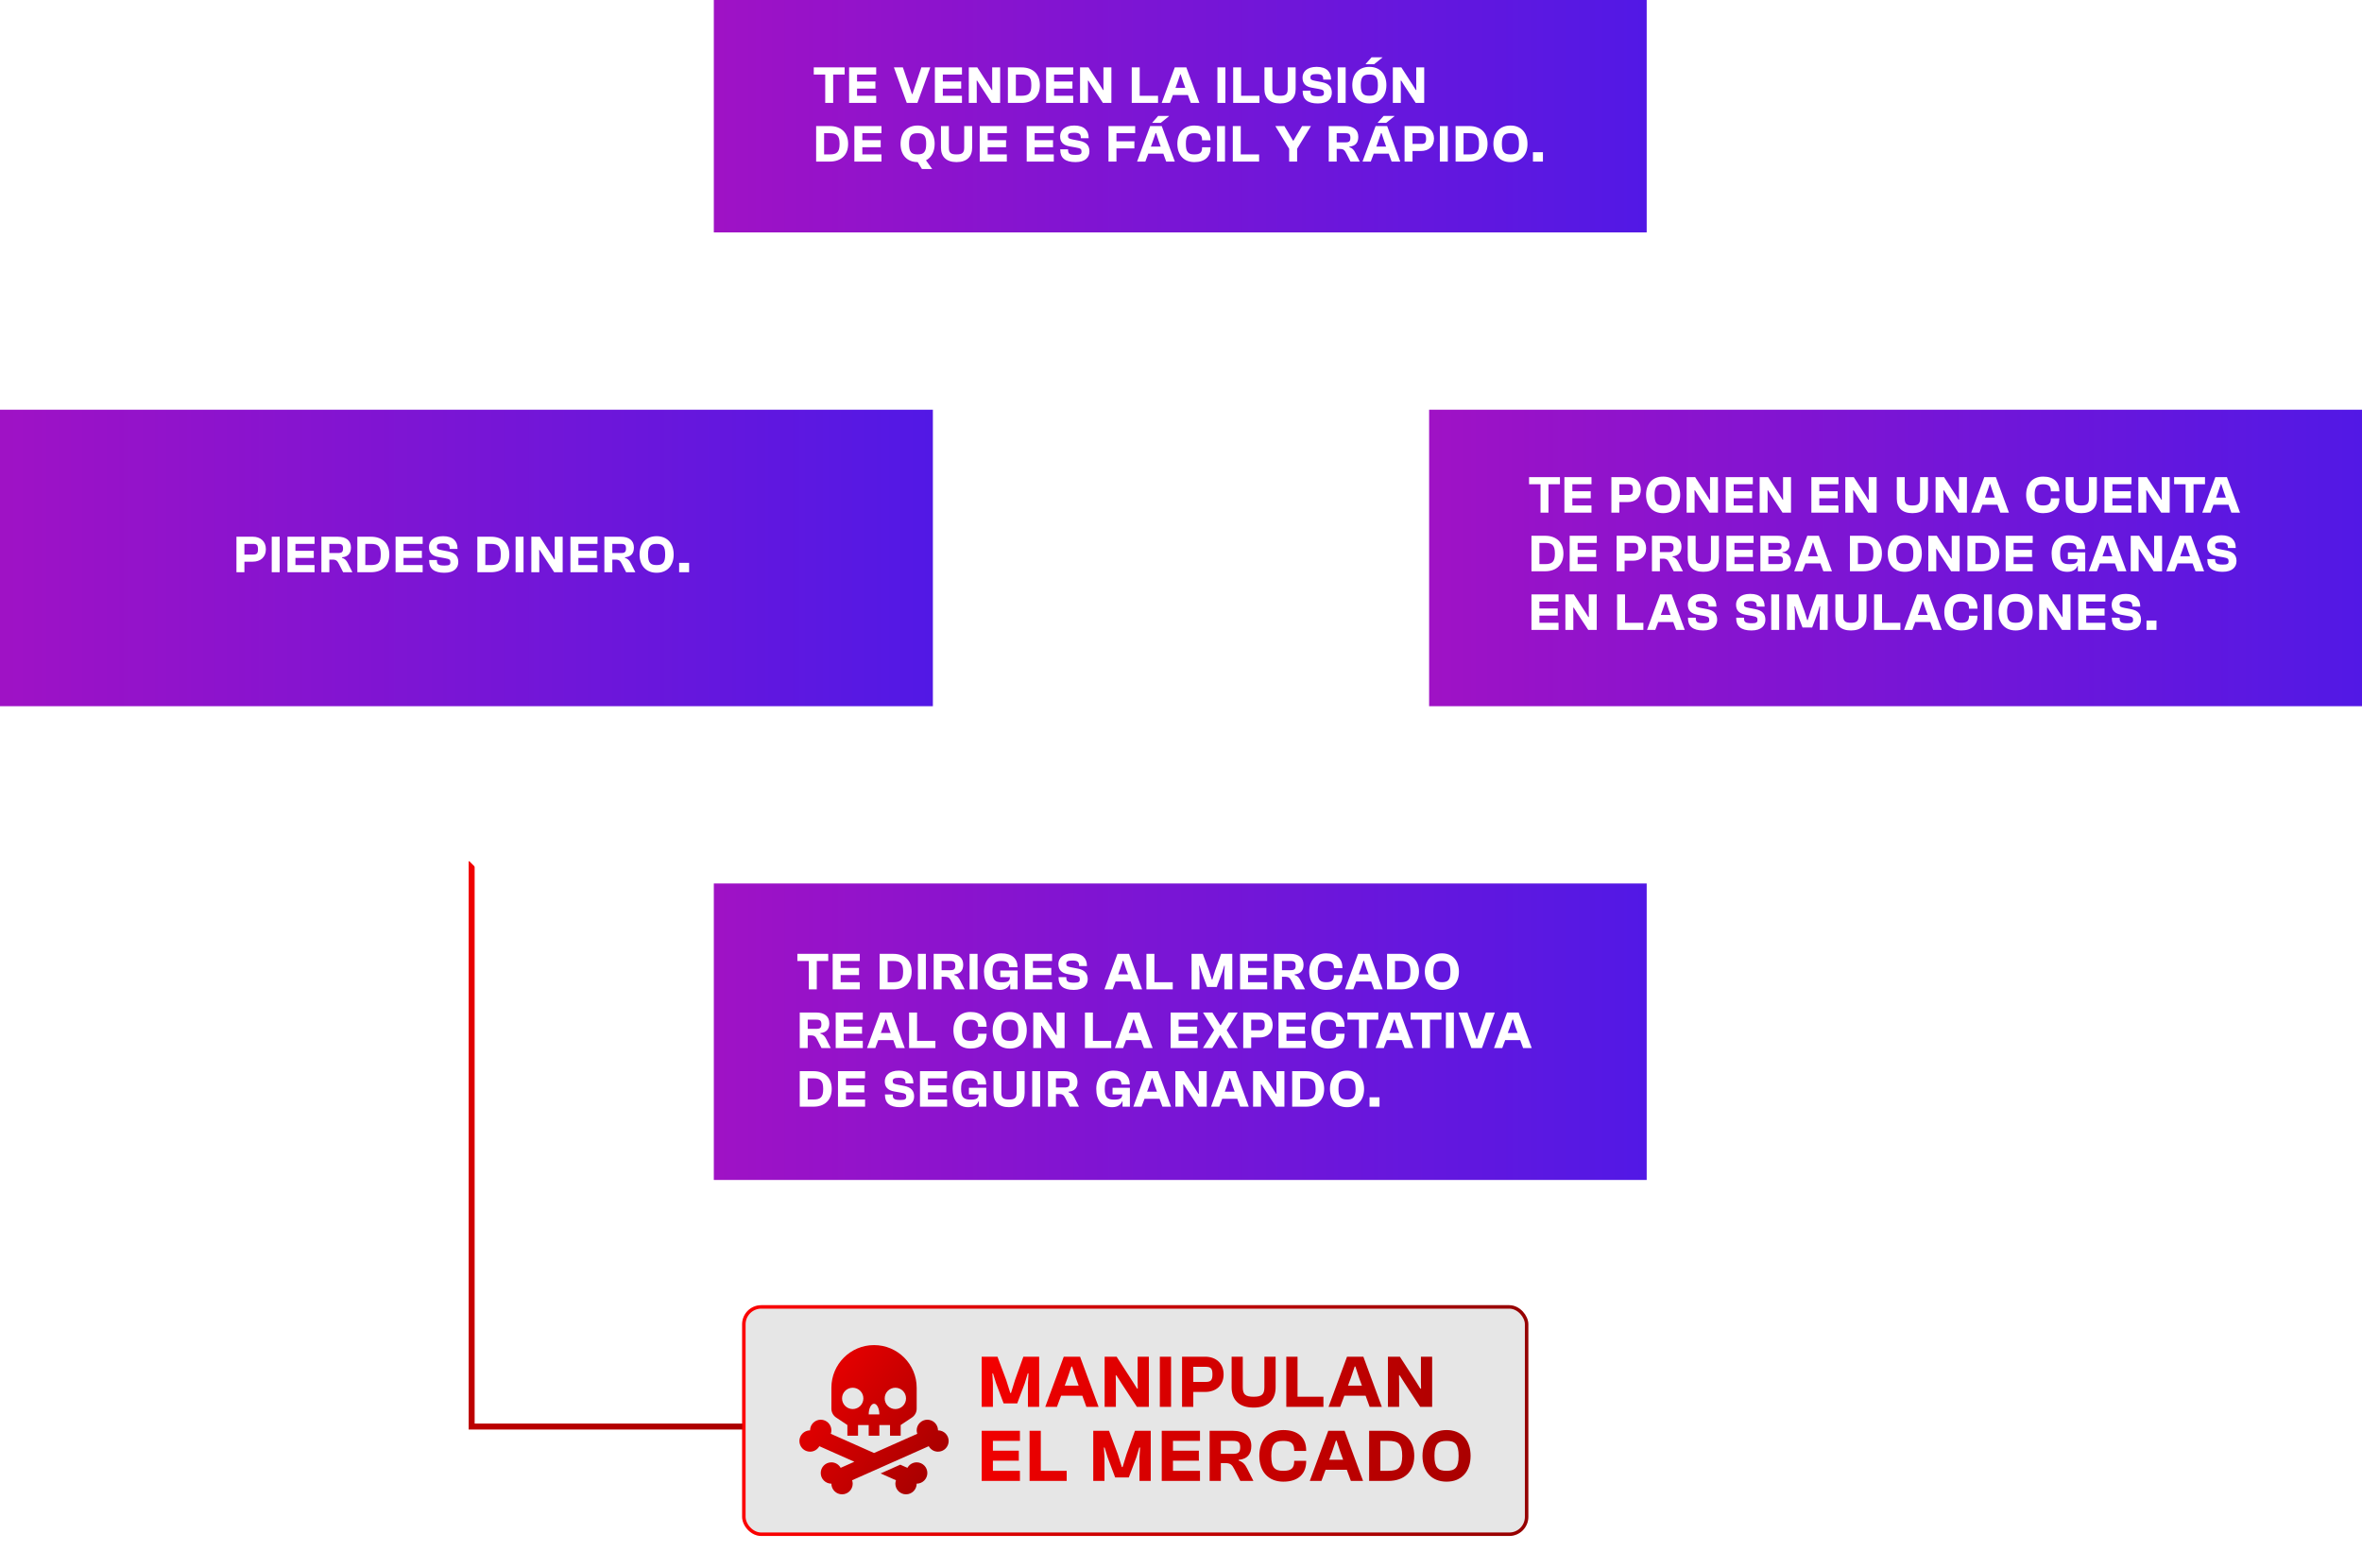
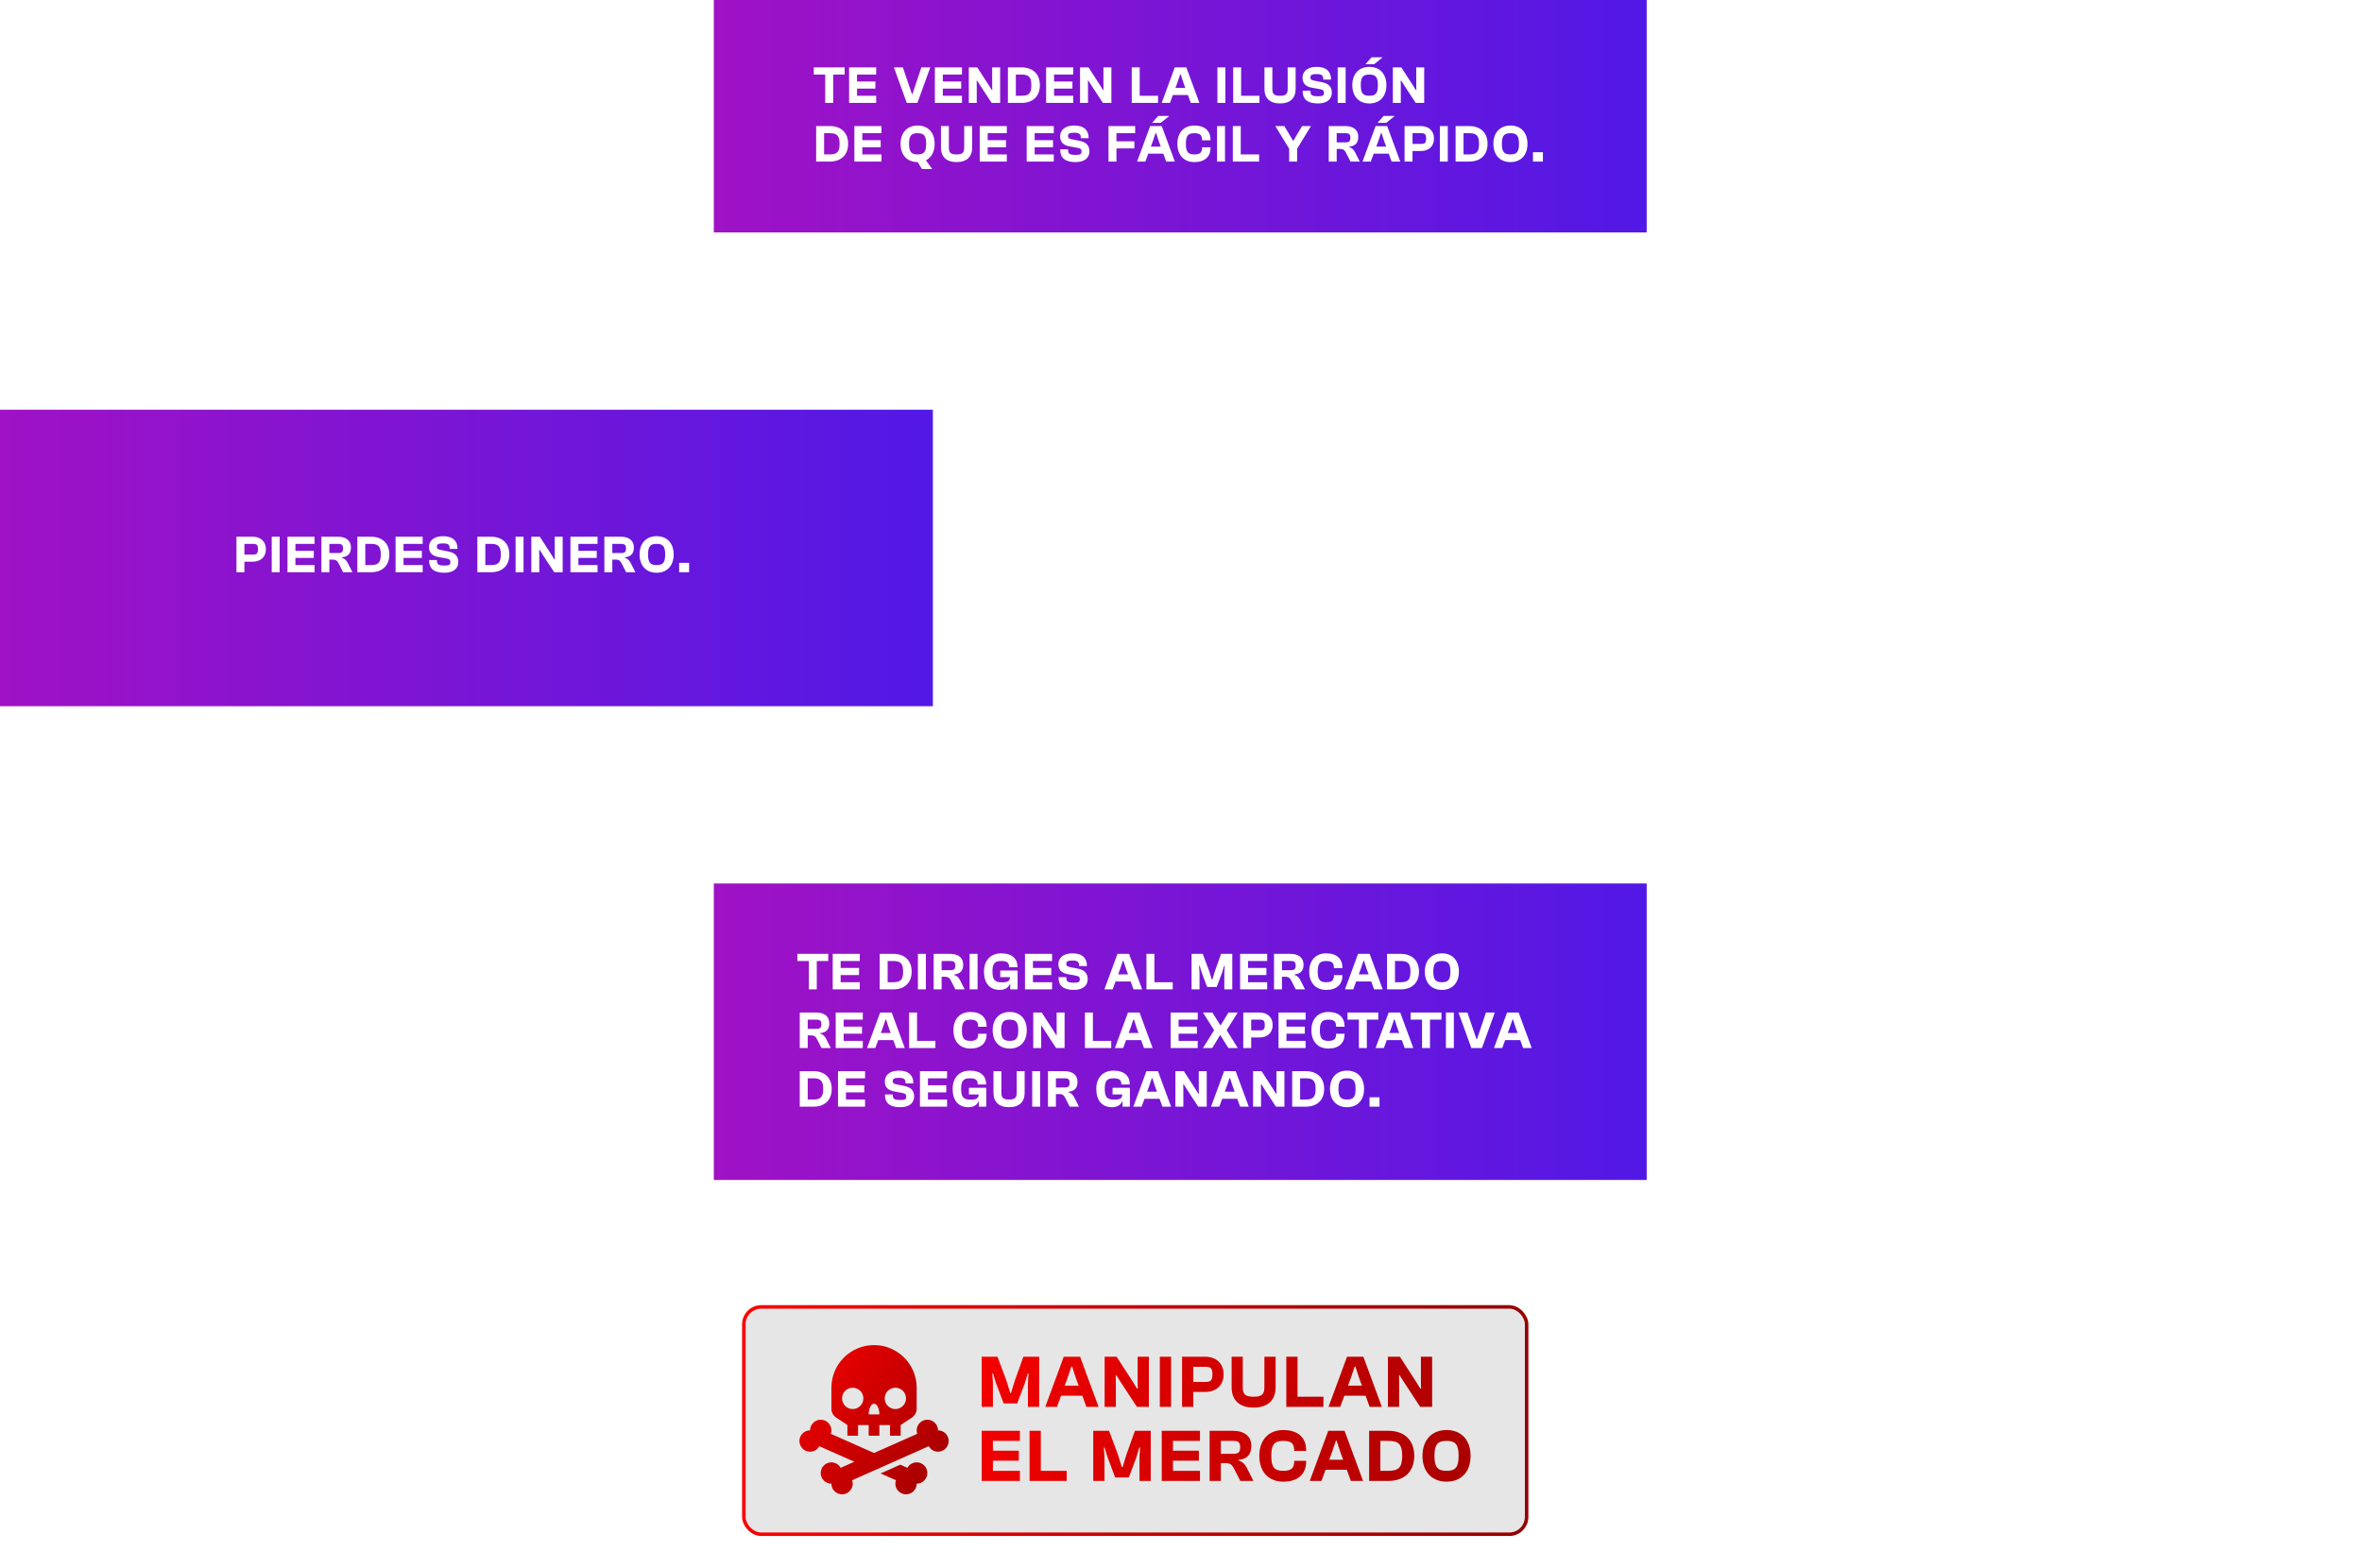
<svg xmlns="http://www.w3.org/2000/svg" width="765" height="508" viewBox="0 0 765 508" fill="none">
  <rect x="231.189" width="302.139" height="75.293" fill="url(#paint0_linear_65_51)" />
  <path d="M273.556 21.835V24.153H269.846V33.341H267.271V24.153H263.561V21.835H273.556ZM283.778 24.153H277.579V26.403H283.521V28.704H277.579V31.023H283.778V33.341H275.003V21.835H283.778V24.153ZM293.689 33.341L289.516 21.835H292.419L295.355 30.456H295.527L298.412 21.835H301.297L297.124 33.341H293.689ZM311.56 24.153H305.361V26.403H311.302V28.704H305.361V31.023H311.56V33.341H302.785V21.835H311.56V24.153ZM313.773 33.341V21.835H316.52L320.247 27.605L321.208 29.151H321.38L321.346 27.605V21.835H323.922V33.341H321.174L317.602 27.897L316.486 26.128H316.314L316.348 27.897V33.341H313.773ZM330.834 21.835C334.526 21.835 336.792 23.982 336.792 27.588C336.792 31.194 334.526 33.341 330.834 33.341H326.437V21.835H330.834ZM330.799 31.023C333.135 31.023 334.028 30.318 334.028 27.588C334.028 24.858 333.135 24.153 330.799 24.153H329.013V31.023H330.799ZM347.592 24.153H341.393V26.403H347.335V28.704H341.393V31.023H347.592V33.341H338.817V21.835H347.592V24.153ZM349.805 33.341V21.835H352.553L356.279 27.605L357.241 29.151H357.412L357.378 27.605V21.835H359.954V33.341H357.206L353.634 27.897L352.518 26.128H352.347L352.381 27.897V33.341H349.805ZM369.124 31.023H375.066V33.341H366.548V21.835H369.124V31.023ZM385.671 33.341L384.744 30.782H379.867L378.922 33.341H376.244L380.485 21.835H384.229L388.47 33.341H385.671ZM380.708 28.481H383.903L383.25 26.695L382.409 24.102H382.237L381.361 26.695L380.708 28.481ZM394.296 33.341V21.835H396.872V33.341H394.296ZM401.974 31.023H407.915V33.341H399.398V21.835H401.974V31.023ZM414.578 33.513C411.229 33.513 409.529 31.727 409.529 28.859V21.835H412.088V28.824C412.088 30.473 412.672 31.023 414.578 31.023C416.467 31.023 417.051 30.473 417.051 28.824V21.835H419.627V28.859C419.627 31.727 417.927 33.513 414.578 33.513ZM426.856 33.513C423.473 33.513 421.91 32.139 421.91 29.597V29.374H424.434V29.546C424.434 30.816 424.898 31.177 426.976 31.177C428.436 31.177 428.796 30.885 428.796 30.112C428.796 29.34 428.625 29.065 427.01 28.79L424.984 28.429C422.786 28.052 421.859 26.935 421.859 25.149C421.859 23.398 423.147 21.663 426.444 21.663C429.724 21.663 431.097 23.363 431.097 25.648V25.785H428.556V25.596C428.556 24.394 428.058 23.999 426.358 23.999C424.881 23.999 424.417 24.325 424.417 25.046C424.417 25.785 424.726 25.957 426.066 26.214L428.109 26.609C430.531 27.073 431.355 28.344 431.355 30.026C431.355 31.864 430.119 33.513 426.856 33.513ZM433.25 33.341V21.835H435.826V33.341H433.25ZM442.321 20.805V20.719L444.227 18.555H447.731V18.641L445.052 20.805H442.321ZM443.506 33.513C440.072 33.513 437.977 31.177 437.977 27.588C437.977 23.999 440.072 21.663 443.506 21.663C446.941 21.663 449.019 23.999 449.019 27.588C449.019 31.177 446.941 33.513 443.506 33.513ZM443.506 31.023C445.481 31.023 446.271 30.284 446.271 27.588C446.271 24.892 445.481 24.153 443.506 24.153C441.531 24.153 440.724 24.892 440.724 27.588C440.724 30.284 441.531 31.023 443.506 31.023ZM451.117 33.341V21.835H453.865L457.591 27.605L458.553 29.151H458.725L458.69 27.605V21.835H461.266V33.341H458.518L454.947 27.897L453.83 26.128H453.659L453.693 27.897V33.341H451.117ZM268.73 40.835C272.422 40.835 274.689 42.982 274.689 46.588C274.689 50.194 272.422 52.341 268.73 52.341H264.334V40.835H268.73ZM268.696 50.023C271.031 50.023 271.924 49.318 271.924 46.588C271.924 43.858 271.031 43.153 268.696 43.153H266.91V50.023H268.696ZM285.489 43.153H279.29V45.403H285.231V47.704H279.29V50.023H285.489V52.341H276.714V40.835H285.489V43.153ZM302.715 46.588C302.715 49.112 301.685 51.019 299.899 51.929L301.926 54.762H298.594L297.22 52.513H297.203C293.768 52.513 291.673 50.177 291.673 46.588C291.673 42.999 293.768 40.663 297.203 40.663C300.638 40.663 302.715 42.999 302.715 46.588ZM294.421 46.588C294.421 49.284 295.228 50.023 297.203 50.023C299.178 50.023 299.968 49.284 299.968 46.588C299.968 43.892 299.178 43.153 297.203 43.153C295.228 43.153 294.421 43.892 294.421 46.588ZM309.811 52.513C306.462 52.513 304.762 50.727 304.762 47.859V40.835H307.321V47.824C307.321 49.473 307.905 50.023 309.811 50.023C311.7 50.023 312.284 49.473 312.284 47.824V40.835H314.86V47.859C314.86 50.727 313.16 52.513 309.811 52.513ZM326.086 43.153H319.887V45.403H325.829V47.704H319.887V50.023H326.086V52.341H317.311V40.835H326.086V43.153ZM341.304 43.153H335.104V45.403H341.046V47.704H335.104V50.023H341.304V52.341H332.528V40.835H341.304V43.153ZM348.344 52.513C344.961 52.513 343.399 51.139 343.399 48.597V48.374H345.923V48.546C345.923 49.816 346.387 50.177 348.465 50.177C349.924 50.177 350.285 49.885 350.285 49.112C350.285 48.34 350.113 48.065 348.499 47.79L346.473 47.429C344.275 47.052 343.347 45.935 343.347 44.15C343.347 42.398 344.635 40.663 347.932 40.663C351.212 40.663 352.586 42.364 352.586 44.648V44.785H350.045V44.596C350.045 43.394 349.547 42.999 347.846 42.999C346.37 42.999 345.906 43.325 345.906 44.046C345.906 44.785 346.215 44.957 347.555 45.214L349.598 45.609C352.019 46.073 352.844 47.344 352.844 49.026C352.844 50.864 351.607 52.513 348.344 52.513ZM367.656 43.153H361.594V45.781H367.399V48.082H361.594V52.341H359.019V40.835H367.656V43.153ZM378.616 37.641L375.937 39.805H373.206V39.719L375.112 37.555H378.616V37.641ZM377.705 52.341L376.778 49.782H371.901L370.957 52.341H368.278L372.519 40.835H376.263L380.505 52.341H377.705ZM372.743 47.481H375.937L375.284 45.695L374.443 43.102H374.271L373.395 45.695L372.743 47.481ZM386.836 52.513C383.384 52.513 381.324 50.177 381.324 46.588C381.324 42.999 383.384 40.663 386.836 40.663C390.236 40.663 392.074 42.449 392.074 45.3V45.455H389.326V45.369C389.326 43.72 388.639 43.153 386.819 43.153C384.878 43.153 384.071 43.858 384.071 46.588C384.071 49.318 384.878 50.023 386.819 50.023C388.639 50.023 389.326 49.456 389.326 47.807V47.721H392.074V47.876C392.074 50.727 390.236 52.513 386.836 52.513ZM394.179 52.341V40.835H396.755V52.341H394.179ZM401.856 50.023H407.798V52.341H399.28V40.835H401.856V50.023ZM424.593 40.835L420.11 48.185V52.341H417.535V48.185L413.052 40.835H415.972L417.775 43.858L418.771 45.558H418.943L419.922 43.858L421.725 40.835H424.593ZM430.352 52.341V40.835H435.641C438.389 40.835 439.917 42.106 439.917 44.338C439.917 46.21 438.99 47.326 437.015 47.498V47.67C438.011 47.979 438.492 48.58 438.939 49.456L440.398 52.341H437.393L436.036 49.679C435.521 48.683 435.178 48.254 433.958 48.254H432.928V52.341H430.352ZM432.928 46.124H435.762C436.964 46.124 437.359 45.764 437.359 44.63C437.359 43.531 436.964 43.153 435.762 43.153H432.928V46.124ZM451.626 37.641L448.947 39.805H446.217V39.719L448.123 37.555H451.626V37.641ZM450.716 52.341L449.789 49.782H444.912L443.967 52.341H441.288L445.53 40.835H449.274L453.515 52.341H450.716ZM445.753 47.481H448.947L448.295 45.695L447.453 43.102H447.282L446.406 45.695L445.753 47.481ZM460.2 40.835C462.673 40.835 464.441 42.329 464.441 44.888C464.441 47.464 462.673 48.923 460.2 48.923H457.486V52.341H454.91V40.835H460.2ZM460.303 46.622C461.488 46.622 461.883 46.262 461.883 44.888C461.883 43.497 461.488 43.153 460.303 43.153H457.486V46.622H460.303ZM466.334 52.341V40.835H468.91V52.341H466.334ZM475.832 40.835C479.524 40.835 481.791 42.982 481.791 46.588C481.791 50.194 479.524 52.341 475.832 52.341H471.436V40.835H475.832ZM475.798 50.023C478.133 50.023 479.026 49.318 479.026 46.588C479.026 43.858 478.133 43.153 475.798 43.153H474.012V50.023H475.798ZM489.205 52.513C485.77 52.513 483.675 50.177 483.675 46.588C483.675 42.999 485.77 40.663 489.205 40.663C492.64 40.663 494.717 42.999 494.717 46.588C494.717 50.177 492.64 52.513 489.205 52.513ZM489.205 50.023C491.18 50.023 491.97 49.284 491.97 46.588C491.97 43.892 491.18 43.153 489.205 43.153C487.23 43.153 486.423 43.892 486.423 46.588C486.423 49.284 487.23 50.023 489.205 50.023ZM496.491 52.341V49.301H499.72V52.341H496.491Z" fill="white" />
-   <rect x="462.861" y="132.729" width="302.139" height="96.047" fill="url(#paint1_linear_65_51)" />
-   <path d="M505.228 154.564V156.882H501.518V166.069H498.942V156.882H495.233V154.564H505.228ZM515.45 156.882H509.251V159.132H515.193V161.433H509.251V163.751H515.45V166.069H506.675V154.564H515.45V156.882ZM527.182 154.564C529.654 154.564 531.423 156.058 531.423 158.616C531.423 161.192 529.654 162.652 527.182 162.652H524.468V166.069H521.892V154.564H527.182ZM527.285 160.351C528.469 160.351 528.864 159.99 528.864 158.616C528.864 157.225 528.469 156.882 527.285 156.882H524.468V160.351H527.285ZM538.655 166.241C535.221 166.241 533.126 163.906 533.126 160.316C533.126 156.727 535.221 154.392 538.655 154.392C542.09 154.392 544.168 156.727 544.168 160.316C544.168 163.906 542.09 166.241 538.655 166.241ZM538.655 163.751C540.63 163.751 541.42 163.013 541.42 160.316C541.42 157.62 540.63 156.882 538.655 156.882C536.68 156.882 535.873 157.62 535.873 160.316C535.873 163.013 536.68 163.751 538.655 163.751ZM546.266 166.069V154.564H549.014L552.74 160.334L553.702 161.879H553.874L553.839 160.334V154.564H556.415V166.069H553.668L550.096 160.626L548.979 158.857H548.808L548.842 160.626V166.069H546.266ZM567.706 156.882H561.507V159.132H567.449V161.433H561.507V163.751H567.706V166.069H558.931V154.564H567.706V156.882ZM569.919 166.069V154.564H572.666L576.393 160.334L577.355 161.879H577.526L577.492 160.334V154.564H580.068V166.069H577.32L573.748 160.626L572.632 158.857H572.46L572.495 160.626V166.069H569.919ZM595.437 156.882H589.238V159.132H595.18V161.433H589.238V163.751H595.437V166.069H586.662V154.564H595.437V156.882ZM597.65 166.069V154.564H600.398L604.124 160.334L605.086 161.879H605.258L605.223 160.334V154.564H607.799V166.069H605.051L601.48 160.626L600.363 158.857H600.192L600.226 160.626V166.069H597.65ZM619.391 166.241C616.042 166.241 614.342 164.455 614.342 161.587V154.564H616.901V161.553C616.901 163.201 617.484 163.751 619.391 163.751C621.28 163.751 621.863 163.201 621.863 161.553V154.564H624.439V161.587C624.439 164.455 622.739 166.241 619.391 166.241ZM626.891 166.069V154.564H629.638L633.365 160.334L634.326 161.879H634.498L634.464 160.334V154.564H637.04V166.069H634.292L630.72 160.626L629.604 158.857H629.432L629.466 160.626V166.069H626.891ZM647.858 166.069L646.931 163.511H642.054L641.109 166.069H638.43L642.672 154.564H646.416L650.657 166.069H647.858ZM642.895 161.209H646.089L645.437 159.424L644.595 156.83H644.424L643.548 159.424L642.895 161.209ZM661.738 166.241C658.286 166.241 656.226 163.906 656.226 160.316C656.226 156.727 658.286 154.392 661.738 154.392C665.138 154.392 666.976 156.178 666.976 159.029V159.183H664.228V159.097C664.228 157.449 663.541 156.882 661.721 156.882C659.78 156.882 658.973 157.586 658.973 160.316C658.973 163.047 659.78 163.751 661.721 163.751C663.541 163.751 664.228 163.184 664.228 161.536V161.45H666.976V161.604C666.976 164.455 665.138 166.241 661.738 166.241ZM674.078 166.241C670.73 166.241 669.029 164.455 669.029 161.587V154.564H671.588V161.553C671.588 163.201 672.172 163.751 674.078 163.751C675.967 163.751 676.551 163.201 676.551 161.553V154.564H679.127V161.587C679.127 164.455 677.427 166.241 674.078 166.241ZM690.353 156.882H684.154V159.132H690.096V161.433H684.154V163.751H690.353V166.069H681.578V154.564H690.353V156.882ZM692.566 166.069V154.564H695.314L699.04 160.334L700.002 161.879H700.173L700.139 160.334V154.564H702.715V166.069H699.967L696.395 160.626L695.279 158.857H695.108L695.142 160.626V166.069H692.566ZM714.151 154.564V156.882H710.441V166.069H707.865V156.882H704.156V154.564H714.151ZM722.694 166.069L721.766 163.511H716.889L715.945 166.069H713.266L717.507 154.564H721.251L725.493 166.069H722.694ZM717.731 161.209H720.925L720.272 159.424L719.431 156.83H719.259L718.383 159.424L717.731 161.209ZM500.402 173.564C504.094 173.564 506.361 175.71 506.361 179.316C506.361 182.923 504.094 185.069 500.402 185.069H496.006V173.564H500.402ZM500.368 182.751C502.703 182.751 503.596 182.047 503.596 179.316C503.596 176.586 502.703 175.882 500.368 175.882H498.582V182.751H500.368ZM517.161 175.882H510.962V178.132H516.903V180.433H510.962V182.751H517.161V185.069H508.386V173.564H517.161V175.882ZM528.892 173.564C531.365 173.564 533.134 175.058 533.134 177.616C533.134 180.192 531.365 181.652 528.892 181.652H526.179V185.069H523.603V173.564H528.892ZM528.995 179.351C530.18 179.351 530.575 178.99 530.575 177.616C530.575 176.225 530.18 175.882 528.995 175.882H526.179V179.351H528.995ZM535.027 185.069V173.564H540.316C543.064 173.564 544.592 174.834 544.592 177.067C544.592 178.939 543.665 180.055 541.69 180.227V180.398C542.686 180.707 543.167 181.309 543.613 182.184L545.073 185.069H542.068L540.711 182.408C540.196 181.412 539.852 180.982 538.633 180.982H537.603V185.069H535.027ZM537.603 178.853H540.436C541.638 178.853 542.033 178.492 542.033 177.359C542.033 176.26 541.638 175.882 540.436 175.882H537.603V178.853ZM551.666 185.241C548.317 185.241 546.617 183.455 546.617 180.587V173.564H549.176V180.553C549.176 182.201 549.76 182.751 551.666 182.751C553.555 182.751 554.139 182.201 554.139 180.553V173.564H556.715V180.587C556.715 183.455 555.015 185.241 551.666 185.241ZM567.941 175.882H561.742V178.132H567.683V180.433H561.742V182.751H567.941V185.069H559.166V173.564H567.941V175.882ZM570.154 185.069V173.564H575.821C578.276 173.564 579.599 174.439 579.599 176.431C579.599 177.805 578.826 178.698 577.297 178.887V179.059C579.152 179.196 580.062 180.364 580.062 181.91C580.062 183.85 578.723 185.069 576.095 185.069H570.154ZM572.729 178.114H575.649C576.611 178.114 577.023 177.908 577.023 176.998C577.023 176.071 576.593 175.882 575.649 175.882H572.729V178.114ZM572.729 182.751H576.009C576.954 182.751 577.469 182.579 577.469 181.497C577.469 180.381 576.971 180.209 576.009 180.209H572.729V182.751ZM590.534 185.069L589.607 182.511H584.73L583.785 185.069H581.107L585.348 173.564H589.092L593.334 185.069H590.534ZM585.571 180.209H588.766L588.113 178.424L587.272 175.83H587.1L586.224 178.424L585.571 180.209ZM603.556 173.564C607.248 173.564 609.514 175.71 609.514 179.316C609.514 182.923 607.248 185.069 603.556 185.069H599.159V173.564H603.556ZM603.521 182.751C605.857 182.751 606.75 182.047 606.75 179.316C606.75 176.586 605.857 175.882 603.521 175.882H601.735V182.751H603.521ZM616.928 185.241C613.494 185.241 611.399 182.906 611.399 179.316C611.399 175.727 613.494 173.392 616.928 173.392C620.363 173.392 622.441 175.727 622.441 179.316C622.441 182.906 620.363 185.241 616.928 185.241ZM616.928 182.751C618.903 182.751 619.693 182.013 619.693 179.316C619.693 176.62 618.903 175.882 616.928 175.882C614.954 175.882 614.147 176.62 614.147 179.316C614.147 182.013 614.954 182.751 616.928 182.751ZM624.539 185.069V173.564H627.287L631.013 179.334L631.975 180.879H632.147L632.112 179.334V173.564H634.688V185.069H631.941L628.369 179.626L627.253 177.857H627.081L627.115 179.626V185.069H624.539ZM641.6 173.564C645.293 173.564 647.559 175.71 647.559 179.316C647.559 182.923 645.293 185.069 641.6 185.069H637.204V173.564H641.6ZM641.566 182.751C643.902 182.751 644.795 182.047 644.795 179.316C644.795 176.586 643.902 175.882 641.566 175.882H639.78V182.751H641.566ZM658.359 175.882H652.16V178.132H658.102V180.433H652.16V182.751H658.359V185.069H649.584V173.564H658.359V175.882ZM669.747 178.956H675.362V185.069H672.975V183.318H672.872C672.529 184.194 671.619 185.241 669.575 185.241C666.278 185.241 664.475 182.991 664.475 179.316C664.475 175.727 666.57 173.392 670.073 173.392C673.491 173.392 675.328 175.075 675.328 177.805V177.891H672.598V177.822C672.598 176.38 671.894 175.882 670.022 175.882C668.047 175.882 667.223 176.603 667.223 179.316C667.223 182.081 668.098 182.785 670.262 182.785C672.065 182.785 672.872 182.476 672.89 181.102H669.747V178.956ZM685.903 185.069L684.976 182.511H680.099L679.154 185.069H676.475L680.717 173.564H684.461L688.702 185.069H685.903ZM680.94 180.209H684.134L683.482 178.424L682.64 175.83H682.469L681.593 178.424L680.94 180.209ZM690.097 185.069V173.564H692.845L696.572 179.334L697.533 180.879H697.705L697.671 179.334V173.564H700.246V185.069H697.499L693.927 179.626L692.811 177.857H692.639L692.673 179.626V185.069H690.097ZM711.065 185.069L710.138 182.511H705.261L704.316 185.069H701.637L705.879 173.564H709.623L713.864 185.069H711.065ZM706.102 180.209H709.296L708.644 178.424L707.802 175.83H707.631L706.755 178.424L706.102 180.209ZM719.853 185.241C716.47 185.241 714.907 183.867 714.907 181.326V181.102H717.432V181.274C717.432 182.545 717.895 182.906 719.973 182.906C721.433 182.906 721.793 182.614 721.793 181.841C721.793 181.068 721.622 180.793 720.008 180.519L717.981 180.158C715.783 179.78 714.856 178.664 714.856 176.878C714.856 175.126 716.144 173.392 719.441 173.392C722.721 173.392 724.095 175.092 724.095 177.376V177.513H721.553V177.324C721.553 176.122 721.055 175.727 719.355 175.727C717.878 175.727 717.414 176.054 717.414 176.775C717.414 177.513 717.724 177.685 719.063 177.943L721.107 178.338C723.528 178.801 724.352 180.072 724.352 181.755C724.352 183.592 723.116 185.241 719.853 185.241ZM504.781 194.882H498.582V197.132H504.523V199.433H498.582V201.751H504.781V204.069H496.006V192.564H504.781V194.882ZM506.994 204.069V192.564H509.741L513.468 198.334L514.429 199.879H514.601L514.567 198.334V192.564H517.143V204.069H514.395L510.823 198.626L509.707 196.857H509.535L509.57 198.626V204.069H506.994ZM526.313 201.751H532.255V204.069H523.737V192.564H526.313V201.751ZM542.86 204.069L541.933 201.511H537.056L536.111 204.069H533.432L537.674 192.564H541.418L545.659 204.069H542.86ZM537.897 199.209H541.091L540.439 197.424L539.597 194.83H539.425L538.55 197.424L537.897 199.209ZM551.648 204.241C548.265 204.241 546.702 202.867 546.702 200.326V200.102H549.227V200.274C549.227 201.545 549.69 201.906 551.768 201.906C553.228 201.906 553.588 201.614 553.588 200.841C553.588 200.068 553.417 199.793 551.802 199.519L549.776 199.158C547.578 198.78 546.651 197.664 546.651 195.878C546.651 194.126 547.939 192.392 551.236 192.392C554.516 192.392 555.89 194.092 555.89 196.376V196.513H553.348V196.324C553.348 195.122 552.85 194.727 551.15 194.727C549.673 194.727 549.209 195.054 549.209 195.775C549.209 196.513 549.518 196.685 550.858 196.943L552.901 197.338C555.323 197.801 556.147 199.072 556.147 200.755C556.147 202.592 554.911 204.241 551.648 204.241ZM567.268 204.241C563.885 204.241 562.322 202.867 562.322 200.326V200.102H564.846V200.274C564.846 201.545 565.31 201.906 567.388 201.906C568.848 201.906 569.208 201.614 569.208 200.841C569.208 200.068 569.036 199.793 567.422 199.519L565.396 199.158C563.198 198.78 562.27 197.664 562.27 195.878C562.27 194.126 563.558 192.392 566.855 192.392C570.135 192.392 571.509 194.092 571.509 196.376V196.513H568.968V196.324C568.968 195.122 568.47 194.727 566.77 194.727C565.293 194.727 564.829 195.054 564.829 195.775C564.829 196.513 565.138 196.685 566.478 196.943L568.521 197.338C570.943 197.801 571.767 199.072 571.767 200.755C571.767 202.592 570.53 204.241 567.268 204.241ZM573.662 204.069V192.564H576.238V204.069H573.662ZM578.763 204.069V192.564H582.387L584.396 197.939L585.323 200.892H585.495L586.405 197.939L588.329 192.564H591.952V204.069H589.376V198.626L589.514 196.41H589.325L588.655 198.66L586.92 203.279H583.795L582.061 198.66L581.374 196.41H581.202L581.339 198.626V204.069H578.763ZM599.478 204.241C596.129 204.241 594.429 202.455 594.429 199.587V192.564H596.988V199.553C596.988 201.201 597.572 201.751 599.478 201.751C601.367 201.751 601.951 201.201 601.951 199.553V192.564H604.526V199.587C604.526 202.455 602.826 204.241 599.478 204.241ZM609.553 201.751H615.495V204.069H606.978V192.564H609.553V201.751ZM626.101 204.069L625.173 201.511H620.296L619.352 204.069H616.673L620.914 192.564H624.658L628.9 204.069H626.101ZM621.138 199.209H624.332L623.679 197.424L622.838 194.83H622.666L621.79 197.424L621.138 199.209ZM635.231 204.241C631.779 204.241 629.719 201.906 629.719 198.316C629.719 194.727 631.779 192.392 635.231 192.392C638.631 192.392 640.469 194.178 640.469 197.029V197.183H637.721V197.097C637.721 195.449 637.034 194.882 635.214 194.882C633.273 194.882 632.466 195.586 632.466 198.316C632.466 201.047 633.273 201.751 635.214 201.751C637.034 201.751 637.721 201.184 637.721 199.536V199.45H640.469V199.604C640.469 202.455 638.631 204.241 635.231 204.241ZM642.574 204.069V192.564H645.15V204.069H642.574ZM652.83 204.241C649.396 204.241 647.301 201.906 647.301 198.316C647.301 194.727 649.396 192.392 652.83 192.392C656.265 192.392 658.343 194.727 658.343 198.316C658.343 201.906 656.265 204.241 652.83 204.241ZM652.83 201.751C654.805 201.751 655.595 201.013 655.595 198.316C655.595 195.62 654.805 194.882 652.83 194.882C650.855 194.882 650.048 195.62 650.048 198.316C650.048 201.013 650.855 201.751 652.83 201.751ZM660.441 204.069V192.564H663.189L666.915 198.334L667.877 199.879H668.048L668.014 198.334V192.564H670.59V204.069H667.842L664.27 198.626L663.154 196.857H662.983L663.017 198.626V204.069H660.441ZM681.881 194.882H675.682V197.132H681.623V199.433H675.682V201.751H681.881V204.069H673.106V192.564H681.881V194.882ZM688.922 204.241C685.539 204.241 683.976 202.867 683.976 200.326V200.102H686.501V200.274C686.501 201.545 686.964 201.906 689.042 201.906C690.502 201.906 690.863 201.614 690.863 200.841C690.863 200.068 690.691 199.793 689.077 199.519L687.05 199.158C684.852 198.78 683.925 197.664 683.925 195.878C683.925 194.126 685.213 192.392 688.51 192.392C691.79 192.392 693.164 194.092 693.164 196.376V196.513H690.622V196.324C690.622 195.122 690.124 194.727 688.424 194.727C686.947 194.727 686.483 195.054 686.483 195.775C686.483 196.513 686.793 196.685 688.132 196.943L690.176 197.338C692.597 197.801 693.421 199.072 693.421 200.755C693.421 202.592 692.185 204.241 688.922 204.241ZM695.21 204.069V201.03H698.438V204.069H695.21Z" fill="white" />
  <rect y="132.729" width="302.139" height="96.047" fill="url(#paint2_linear_65_51)" />
  <path d="M81.872 173.87C84.345 173.87 86.113 175.364 86.113 177.923C86.113 180.499 84.345 181.959 81.872 181.959H79.158V185.376H76.582V173.87H81.872ZM81.975 179.657C83.16 179.657 83.555 179.297 83.555 177.923C83.555 176.532 83.16 176.189 81.975 176.189H79.158V179.657H81.975ZM88.006 185.376V173.87H90.582V185.376H88.006ZM101.883 176.189H95.684V178.438H101.626V180.739H95.684V183.058H101.883V185.376H93.108V173.87H101.883V176.189ZM104.096 185.376V173.87H109.385C112.133 173.87 113.661 175.141 113.661 177.374C113.661 179.245 112.734 180.362 110.759 180.533V180.705C111.755 181.014 112.236 181.615 112.682 182.491L114.142 185.376H111.136L109.78 182.714C109.265 181.718 108.921 181.289 107.702 181.289H106.672V185.376H104.096ZM106.672 179.159H109.505C110.707 179.159 111.102 178.799 111.102 177.665C111.102 176.566 110.707 176.189 109.505 176.189H106.672V179.159ZM120.134 173.87C123.826 173.87 126.093 176.017 126.093 179.623C126.093 183.229 123.826 185.376 120.134 185.376H115.738V173.87H120.134ZM120.099 183.058C122.435 183.058 123.328 182.354 123.328 179.623C123.328 176.893 122.435 176.189 120.099 176.189H118.313V183.058H120.099ZM136.893 176.189H130.693V178.438H136.635V180.739H130.693V183.058H136.893V185.376H128.117V173.87H136.893V176.189ZM143.933 185.548C140.55 185.548 138.988 184.174 138.988 181.632V181.409H141.512V181.581C141.512 182.852 141.976 183.212 144.054 183.212C145.513 183.212 145.874 182.92 145.874 182.148C145.874 181.375 145.702 181.1 144.088 180.825L142.062 180.465C139.864 180.087 138.936 178.971 138.936 177.185C138.936 175.433 140.224 173.699 143.521 173.699C146.801 173.699 148.175 175.399 148.175 177.683V177.82H145.634V177.631C145.634 176.429 145.136 176.034 143.435 176.034C141.959 176.034 141.495 176.36 141.495 177.082C141.495 177.82 141.804 177.992 143.144 178.249L145.187 178.644C147.608 179.108 148.433 180.379 148.433 182.062C148.433 183.899 147.196 185.548 143.933 185.548ZM159.004 173.87C162.696 173.87 164.963 176.017 164.963 179.623C164.963 183.229 162.696 185.376 159.004 185.376H154.608V173.87H159.004ZM158.969 183.058C161.305 183.058 162.198 182.354 162.198 179.623C162.198 176.893 161.305 176.189 158.969 176.189H157.183V183.058H158.969ZM166.987 185.376V173.87H169.563V185.376H166.987ZM172.089 185.376V173.87H174.836L178.563 179.64L179.525 181.186H179.696L179.662 179.64V173.87H182.238V185.376H179.49L175.918 179.932L174.802 178.163H174.63L174.665 179.932V185.376H172.089ZM193.529 176.189H187.33V178.438H193.271V180.739H187.33V183.058H193.529V185.376H184.754V173.87H193.529V176.189ZM195.741 185.376V173.87H201.031C203.778 173.87 205.307 175.141 205.307 177.374C205.307 179.245 204.379 180.362 202.404 180.533V180.705C203.4 181.014 203.881 181.615 204.328 182.491L205.787 185.376H202.782L201.426 182.714C200.91 181.718 200.567 181.289 199.348 181.289H198.317V185.376H195.741ZM198.317 179.159H201.151C202.353 179.159 202.748 178.799 202.748 177.665C202.748 176.566 202.353 176.189 201.151 176.189H198.317V179.159ZM212.672 185.548C209.238 185.548 207.143 183.212 207.143 179.623C207.143 176.034 209.238 173.699 212.672 173.699C216.107 173.699 218.185 176.034 218.185 179.623C218.185 183.212 216.107 185.548 212.672 185.548ZM212.672 183.058C214.647 183.058 215.437 182.319 215.437 179.623C215.437 176.927 214.647 176.189 212.672 176.189C210.697 176.189 209.89 176.927 209.89 179.623C209.89 182.319 210.697 183.058 212.672 183.058ZM219.958 185.376V182.336H223.187V185.376H219.958Z" fill="white" />
  <rect x="231.189" y="286.206" width="302.139" height="96.047" fill="url(#paint3_linear_65_51)" />
  <path d="M268.247 309.006V311.324H264.537V320.512H261.961V311.324H258.252V309.006H268.247ZM278.469 311.324H272.27V313.574H278.212V315.875H272.27V318.193H278.469V320.512H269.694V309.006H278.469V311.324ZM289.308 309.006C293 309.006 295.266 311.153 295.266 314.759C295.266 318.365 293 320.512 289.308 320.512H284.911V309.006H289.308ZM289.273 318.193C291.609 318.193 292.502 317.489 292.502 314.759C292.502 312.028 291.609 311.324 289.273 311.324H287.487V318.193H289.273ZM297.291 320.512V309.006H299.867V320.512H297.291ZM302.393 320.512V309.006H307.682C310.429 309.006 311.958 310.277 311.958 312.509C311.958 314.381 311.03 315.497 309.056 315.669V315.841C310.052 316.15 310.532 316.751 310.979 317.627L312.439 320.512H309.433L308.077 317.85C307.562 316.854 307.218 316.425 305.999 316.425H304.969V320.512H302.393ZM304.969 314.295H307.802C309.004 314.295 309.399 313.935 309.399 312.801C309.399 311.702 309.004 311.324 307.802 311.324H304.969V314.295ZM314.034 320.512V309.006H316.61V320.512H314.034ZM323.964 314.398H329.58V320.512H327.193V318.76H327.09C326.746 319.636 325.836 320.683 323.793 320.683C320.495 320.683 318.692 318.434 318.692 314.759C318.692 311.17 320.787 308.834 324.291 308.834C327.708 308.834 329.545 310.517 329.545 313.248V313.334H326.815V313.265C326.815 311.822 326.111 311.324 324.239 311.324C322.264 311.324 321.44 312.046 321.44 314.759C321.44 317.524 322.316 318.228 324.48 318.228C326.283 318.228 327.09 317.919 327.107 316.545H323.964V314.398ZM340.744 311.324H334.544V313.574H340.486V315.875H334.544V318.193H340.744V320.512H331.969V309.006H340.744V311.324ZM347.785 320.683C344.402 320.683 342.839 319.31 342.839 316.768V316.545H345.363V316.717C345.363 317.987 345.827 318.348 347.905 318.348C349.365 318.348 349.725 318.056 349.725 317.283C349.725 316.51 349.554 316.236 347.939 315.961L345.913 315.6C343.715 315.223 342.787 314.106 342.787 312.32C342.787 310.569 344.075 308.834 347.373 308.834C350.653 308.834 352.026 310.534 352.026 312.818V312.956H349.485V312.767C349.485 311.565 348.987 311.17 347.287 311.17C345.81 311.17 345.346 311.496 345.346 312.217C345.346 312.956 345.655 313.127 346.995 313.385L349.038 313.78C351.46 314.244 352.284 315.514 352.284 317.197C352.284 319.035 351.048 320.683 347.785 320.683ZM367.114 320.512L366.186 317.953H361.309L360.365 320.512H357.686L361.928 309.006H365.671L369.913 320.512H367.114ZM362.151 315.652H365.345L364.692 313.866L363.851 311.273H363.679L362.803 313.866L362.151 315.652ZM373.884 318.193H379.826V320.512H371.308V309.006H373.884V318.193ZM385.922 320.512V309.006H389.545L391.554 314.381L392.482 317.335H392.653L393.563 314.381L395.487 309.006H399.11V320.512H396.534V315.068L396.672 312.853H396.483L395.813 315.102L394.079 319.722H390.953L389.219 315.102L388.532 312.853H388.36L388.498 315.068V320.512H385.922ZM410.414 311.324H404.215V313.574H410.156V315.875H404.215V318.193H410.414V320.512H401.639V309.006H410.414V311.324ZM412.626 320.512V309.006H417.916C420.663 309.006 422.192 310.277 422.192 312.509C422.192 314.381 421.264 315.497 419.289 315.669V315.841C420.285 316.15 420.766 316.751 421.213 317.627L422.673 320.512H419.667L418.311 317.85C417.795 316.854 417.452 316.425 416.233 316.425H415.202V320.512H412.626ZM415.202 314.295H418.036C419.238 314.295 419.633 313.935 419.633 312.801C419.633 311.702 419.238 311.324 418.036 311.324H415.202V314.295ZM429.54 320.683C426.088 320.683 424.028 318.348 424.028 314.759C424.028 311.17 426.088 308.834 429.54 308.834C432.94 308.834 434.778 310.62 434.778 313.471V313.625H432.03V313.54C432.03 311.891 431.343 311.324 429.523 311.324C427.582 311.324 426.775 312.028 426.775 314.759C426.775 317.489 427.582 318.193 429.523 318.193C431.343 318.193 432.03 317.627 432.03 315.978V315.892H434.778V316.047C434.778 318.897 432.94 320.683 429.54 320.683ZM445.035 320.512L444.108 317.953H439.23L438.286 320.512H435.607L439.849 309.006H443.592L447.834 320.512H445.035ZM440.072 315.652H443.266L442.613 313.866L441.772 311.273H441.6L440.724 313.866L440.072 315.652ZM453.625 309.006C457.317 309.006 459.584 311.153 459.584 314.759C459.584 318.365 457.317 320.512 453.625 320.512H449.229V309.006H453.625ZM453.591 318.193C455.926 318.193 456.819 317.489 456.819 314.759C456.819 312.028 455.926 311.324 453.591 311.324H451.805V318.193H453.591ZM466.998 320.683C463.564 320.683 461.469 318.348 461.469 314.759C461.469 311.17 463.564 308.834 466.998 308.834C470.433 308.834 472.511 311.17 472.511 314.759C472.511 318.348 470.433 320.683 466.998 320.683ZM466.998 318.193C468.973 318.193 469.763 317.455 469.763 314.759C469.763 312.063 468.973 311.324 466.998 311.324C465.023 311.324 464.216 312.063 464.216 314.759C464.216 317.455 465.023 318.193 466.998 318.193ZM259.025 339.512V328.006H264.314C267.062 328.006 268.59 329.277 268.59 331.509C268.59 333.381 267.663 334.497 265.688 334.669V334.841C266.684 335.15 267.165 335.751 267.611 336.627L269.071 339.512H266.066L264.709 336.85C264.194 335.854 263.85 335.425 262.631 335.425H261.601V339.512H259.025ZM261.601 333.295H264.434C265.636 333.295 266.031 332.935 266.031 331.801C266.031 330.702 265.636 330.324 264.434 330.324H261.601V333.295ZM279.442 330.324H273.243V332.574H279.184V334.875H273.243V337.193H279.442V339.512H270.667V328.006H279.442V330.324ZM290.243 339.512L289.315 336.953H284.438L283.494 339.512H280.815L285.056 328.006H288.8L293.042 339.512H290.243ZM285.28 334.652H288.474L287.821 332.866L286.98 330.273H286.808L285.932 332.866L285.28 334.652ZM297.013 337.193H302.954V339.512H294.437V328.006H297.013V337.193ZM314.305 339.683C310.854 339.683 308.793 337.348 308.793 333.759C308.793 330.17 310.854 327.834 314.305 327.834C317.705 327.834 319.543 329.62 319.543 332.471V332.625H316.795V332.54C316.795 330.891 316.108 330.324 314.288 330.324C312.348 330.324 311.54 331.028 311.54 333.759C311.54 336.489 312.348 337.193 314.288 337.193C316.108 337.193 316.795 336.627 316.795 334.978V334.892H319.543V335.047C319.543 337.897 317.705 339.683 314.305 339.683ZM327.038 339.683C323.603 339.683 321.508 337.348 321.508 333.759C321.508 330.17 323.603 327.834 327.038 327.834C330.472 327.834 332.55 330.17 332.55 333.759C332.55 337.348 330.472 339.683 327.038 339.683ZM327.038 337.193C329.012 337.193 329.802 336.455 329.802 333.759C329.802 331.063 329.012 330.324 327.038 330.324C325.063 330.324 324.256 331.063 324.256 333.759C324.256 336.455 325.063 337.193 327.038 337.193ZM334.648 339.512V328.006H337.396L341.123 333.776L342.084 335.322H342.256L342.222 333.776V328.006H344.797V339.512H342.05L338.478 334.068L337.362 332.299H337.19L337.224 334.068V339.512H334.648ZM353.968 337.193H359.909V339.512H351.392V328.006H353.968V337.193ZM370.515 339.512L369.587 336.953H364.71L363.766 339.512H361.087L365.329 328.006H369.072L373.314 339.512H370.515ZM365.552 334.652H368.746L368.093 332.866L367.252 330.273H367.08L366.204 332.866L365.552 334.652ZM387.915 330.324H381.716V332.574H387.657V334.875H381.716V337.193H387.915V339.512H379.14V328.006H387.915V330.324ZM389.615 339.512L393.17 333.828V333.656L389.615 328.006H392.654L395.213 332.093H395.385L397.875 328.006H400.88L397.343 333.639V333.81L400.88 339.512H397.841L395.282 335.407H395.11L392.62 339.512H389.615ZM407.947 328.006C410.42 328.006 412.189 329.5 412.189 332.059C412.189 334.635 410.42 336.094 407.947 336.094H405.234V339.512H402.658V328.006H407.947ZM408.05 333.793C409.235 333.793 409.63 333.433 409.63 332.059C409.63 330.668 409.235 330.324 408.05 330.324H405.234V333.793H408.05ZM422.857 330.324H416.658V332.574H422.6V334.875H416.658V337.193H422.857V339.512H414.082V328.006H422.857V330.324ZM430.241 339.683C426.789 339.683 424.729 337.348 424.729 333.759C424.729 330.17 426.789 327.834 430.241 327.834C433.641 327.834 435.479 329.62 435.479 332.471V332.625H432.731V332.54C432.731 330.891 432.044 330.324 430.224 330.324C428.283 330.324 427.476 331.028 427.476 333.759C427.476 336.489 428.283 337.193 430.224 337.193C432.044 337.193 432.731 336.627 432.731 334.978V334.892H435.479V335.047C435.479 337.897 433.641 339.683 430.241 339.683ZM446.403 328.006V330.324H442.694V339.512H440.118V330.324H436.409V328.006H446.403ZM454.946 339.512L454.019 336.953H449.142L448.197 339.512H445.518L449.76 328.006H453.503L457.745 339.512H454.946ZM449.983 334.652H453.177L452.525 332.866L451.683 330.273H451.511L450.636 332.866L449.983 334.652ZM466.853 328.006V330.324H463.143V339.512H460.568V330.324H456.858V328.006H466.853ZM468.3 339.512V328.006H470.876V339.512H468.3ZM476.535 339.512L472.362 328.006H475.264L478.201 336.627H478.373L481.258 328.006H484.143L479.97 339.512H476.535ZM493.296 339.512L492.369 336.953H487.492L486.547 339.512H483.868L488.11 328.006H491.854L496.095 339.512H493.296ZM488.333 334.652H491.527L490.875 332.866L490.033 330.273H489.862L488.986 332.866L488.333 334.652ZM263.421 347.006C267.113 347.006 269.38 349.153 269.38 352.759C269.38 356.365 267.113 358.512 263.421 358.512H259.025V347.006H263.421ZM263.387 356.193C265.722 356.193 266.615 355.489 266.615 352.759C266.615 350.028 265.722 349.324 263.387 349.324H261.601V356.193H263.387ZM280.18 349.324H273.981V351.574H279.922V353.875H273.981V356.193H280.18V358.512H271.405V347.006H280.18V349.324ZM291.568 358.683C288.185 358.683 286.622 357.31 286.622 354.768V354.545H289.146V354.717C289.146 355.987 289.61 356.348 291.688 356.348C293.148 356.348 293.508 356.056 293.508 355.283C293.508 354.51 293.336 354.236 291.722 353.961L289.696 353.6C287.498 353.223 286.57 352.106 286.57 350.32C286.57 348.569 287.858 346.834 291.156 346.834C294.435 346.834 295.809 348.534 295.809 350.818V350.956H293.268V350.767C293.268 349.565 292.77 349.17 291.07 349.17C289.593 349.17 289.129 349.496 289.129 350.217C289.129 350.956 289.438 351.127 290.778 351.385L292.821 351.78C295.243 352.244 296.067 353.514 296.067 355.197C296.067 357.035 294.83 358.683 291.568 358.683ZM306.737 349.324H300.538V351.574H306.48V353.875H300.538V356.193H306.737V358.512H297.962V347.006H306.737V349.324ZM313.812 352.398H319.427V358.512H317.04V356.76H316.937C316.594 357.636 315.683 358.683 313.64 358.683C310.343 358.683 308.54 356.434 308.54 352.759C308.54 349.17 310.635 346.834 314.138 346.834C317.555 346.834 319.393 348.517 319.393 351.248V351.334H316.662V351.265C316.662 349.822 315.958 349.324 314.086 349.324C312.112 349.324 311.287 350.046 311.287 352.759C311.287 355.524 312.163 356.228 314.327 356.228C316.13 356.228 316.937 355.919 316.954 354.545H313.812V352.398ZM326.813 358.683C323.464 358.683 321.764 356.897 321.764 354.03V347.006H324.323V353.995C324.323 355.644 324.907 356.193 326.813 356.193C328.702 356.193 329.286 355.644 329.286 353.995V347.006H331.862V354.03C331.862 356.897 330.162 358.683 326.813 358.683ZM334.313 358.512V347.006H336.889V358.512H334.313ZM339.415 358.512V347.006H344.704C347.451 347.006 348.98 348.277 348.98 350.509C348.98 352.381 348.052 353.497 346.078 353.669V353.841C347.074 354.15 347.554 354.751 348.001 355.627L349.461 358.512H346.455L345.099 355.85C344.583 354.854 344.24 354.425 343.021 354.425H341.99V358.512H339.415ZM341.99 352.295H344.824C346.026 352.295 346.421 351.935 346.421 350.801C346.421 349.702 346.026 349.324 344.824 349.324H341.99V352.295ZM360.332 352.398H365.948V358.512H363.561V356.76H363.458C363.114 357.636 362.204 358.683 360.16 358.683C356.863 358.683 355.06 356.434 355.06 352.759C355.06 349.17 357.155 346.834 360.658 346.834C364.076 346.834 365.913 348.517 365.913 351.248V351.334H363.183V351.265C363.183 349.822 362.479 349.324 360.607 349.324C358.632 349.324 357.808 350.046 357.808 352.759C357.808 355.524 358.684 356.228 360.847 356.228C362.65 356.228 363.458 355.919 363.475 354.545H360.332V352.398ZM376.488 358.512L375.561 355.953H370.684L369.739 358.512H367.061L371.302 347.006H375.046L379.287 358.512H376.488ZM371.525 353.652H374.72L374.067 351.866L373.226 349.273H373.054L372.178 351.866L371.525 353.652ZM380.683 358.512V347.006H383.43L387.157 352.776L388.118 354.322H388.29L388.256 352.776V347.006H390.832V358.512H388.084L384.512 353.068L383.396 351.299H383.224L383.259 353.068V358.512H380.683ZM401.65 358.512L400.723 355.953H395.846L394.901 358.512H392.223L396.464 347.006H400.208L404.449 358.512H401.65ZM396.687 353.652H399.882L399.229 351.866L398.388 349.273H398.216L397.34 351.866L396.687 353.652ZM405.845 358.512V347.006H408.592L412.319 352.776L413.28 354.322H413.452L413.418 352.776V347.006H415.994V358.512H413.246L409.674 353.068L408.558 351.299H408.386L408.421 353.068V358.512H405.845ZM422.906 347.006C426.598 347.006 428.865 349.153 428.865 352.759C428.865 356.365 426.598 358.512 422.906 358.512H418.509V347.006H422.906ZM422.871 356.193C425.207 356.193 426.1 355.489 426.1 352.759C426.1 350.028 425.207 349.324 422.871 349.324H421.085V356.193H422.871ZM436.279 358.683C432.844 358.683 430.749 356.348 430.749 352.759C430.749 349.17 432.844 346.834 436.279 346.834C439.713 346.834 441.791 349.17 441.791 352.759C441.791 356.348 439.713 358.683 436.279 358.683ZM436.279 356.193C438.253 356.193 439.043 355.455 439.043 352.759C439.043 350.063 438.253 349.324 436.279 349.324C434.304 349.324 433.497 350.063 433.497 352.759C433.497 355.455 434.304 356.193 436.279 356.193ZM443.565 358.512V355.472H446.793V358.512H443.565Z" fill="white" />
-   <path d="M152.758 278.972V462.137H240.6" stroke="url(#paint4_linear_65_51)" stroke-width="1.931" />
  <path d="M641.441 120.18C641.841 120.18 642.165 119.856 642.165 119.456V112.94C642.165 112.541 641.841 112.216 641.441 112.216C641.042 112.216 640.718 112.541 640.718 112.94V118.732H634.926C634.526 118.732 634.202 119.056 634.202 119.456C634.202 119.856 634.526 120.18 634.926 120.18H641.441ZM555.983 35.022L640.93 119.968L641.953 118.944L557.007 33.998L555.983 35.022Z" fill="white" />
  <path d="M555.771 333.994C555.771 334.394 556.095 334.718 556.495 334.718L563.011 334.718C563.411 334.718 563.735 334.394 563.735 333.994C563.735 333.594 563.411 333.27 563.011 333.27L557.219 333.27L557.219 327.478C557.219 327.078 556.895 326.754 556.495 326.754C556.095 326.754 555.771 327.078 555.771 327.478L555.771 333.994ZM640.929 248.535L555.983 333.482L557.007 334.506L641.953 249.559L640.929 248.535Z" fill="white" />
  <path d="M208.747 333.994C208.747 334.394 208.422 334.718 208.023 334.718L201.507 334.718C201.107 334.718 200.783 334.394 200.783 333.994C200.783 333.594 201.107 333.27 201.507 333.27L207.299 333.27L207.299 327.478C207.299 327.078 207.623 326.754 208.023 326.754C208.422 326.754 208.747 327.078 208.747 327.478L208.747 333.994ZM123.588 248.535L208.534 333.482L207.511 334.506L122.564 249.559L123.588 248.535Z" fill="white" />
-   <path d="M208.023 33.544C208.422 33.544 208.747 33.868 208.747 34.268V40.784C208.747 41.184 208.422 41.508 208.023 41.508C207.623 41.508 207.299 41.184 207.299 40.784V34.992H201.507C201.107 34.992 200.783 34.668 200.783 34.268C200.783 33.868 201.107 33.544 201.507 33.544H208.023ZM122.564 118.702L207.511 33.756L208.534 34.78L123.588 119.726L122.564 118.702Z" fill="white" />
  <g filter="url(#filter0_d_65_51)">
    <rect x="240.359" y="422.82" width="254.641" height="74.762" rx="6.183" fill="#020202" fill-opacity="0.1" />
    <rect x="240.921" y="423.382" width="253.516" height="73.638" rx="5.621" stroke="url(#paint5_linear_65_51)" stroke-width="1.124" />
  </g>
  <path d="M317.947 455.749V439.51H323.061L325.897 447.096L327.206 451.265H327.448L328.733 447.096L331.448 439.51H336.562V455.749H332.926V448.066L333.12 444.939H332.853L331.908 448.114L329.46 454.634H325.049L322.601 448.114L321.631 444.939H321.389L321.583 448.066V455.749H317.947ZM351.849 455.749L350.54 452.138H343.657L342.324 455.749H338.543L344.529 439.51H349.813L355.8 455.749H351.849ZM344.844 448.89H349.353L348.432 446.369L347.244 442.709H347.002L345.765 446.369L344.844 448.89ZM357.769 455.749V439.51H361.647L366.906 447.654L368.264 449.835H368.506L368.458 447.654V439.51H372.093V455.749H368.215L363.174 448.066L361.598 445.569H361.356L361.405 448.066V455.749H357.769ZM375.644 455.749V439.51H379.28V455.749H375.644ZM390.31 439.51C393.8 439.51 396.296 441.619 396.296 445.23C396.296 448.866 393.8 450.926 390.31 450.926H386.48V455.749H382.844V439.51H390.31ZM390.455 447.678C392.127 447.678 392.685 447.169 392.685 445.23C392.685 443.267 392.127 442.782 390.455 442.782H386.48V447.678H390.455ZM406.021 455.991C401.295 455.991 398.895 453.471 398.895 449.423V439.51H402.507V449.375C402.507 451.701 403.331 452.477 406.021 452.477C408.687 452.477 409.511 451.701 409.511 449.375V439.51H413.147V449.423C413.147 453.471 410.748 455.991 406.021 455.991ZM420.242 452.477H428.628V455.749H416.607V439.51H420.242V452.477ZM443.597 455.749L442.288 452.138H435.405L434.071 455.749H430.29L436.277 439.51H441.561L447.548 455.749H443.597ZM436.592 448.89H441.1L440.179 446.369L438.992 442.709H438.749L437.513 446.369L436.592 448.89ZM449.517 455.749V439.51H453.395L458.654 447.654L460.012 449.835H460.254L460.205 447.654V439.51H463.841V455.749H459.963L454.922 448.066L453.346 445.569H453.104L453.152 448.066V455.749H449.517ZM330.333 466.782H321.583V469.957H329.969V473.205H321.583V476.477H330.333V479.749H317.947V463.51H330.333V466.782ZM337.091 476.477H345.477V479.749H333.456V463.51H337.091V476.477ZM354.081 479.749V463.51H359.195L362.031 471.096L363.34 475.265H363.582L364.867 471.096L367.582 463.51H372.696V479.749H369.06V472.066L369.254 468.939H368.987L368.042 472.114L365.594 478.634H361.183L358.735 472.114L357.765 468.939H357.523L357.717 472.066V479.749H354.081ZM388.65 466.782H379.9V469.957H388.286V473.205H379.9V476.477H388.65V479.749H376.264V463.51H388.65V466.782ZM391.773 479.749V463.51H399.238C403.116 463.51 405.273 465.303 405.273 468.454C405.273 471.096 403.964 472.672 401.177 472.914V473.156C402.582 473.593 403.261 474.441 403.891 475.677L405.952 479.749H401.71L399.795 475.992C399.068 474.586 398.583 473.98 396.862 473.98H395.408V479.749H391.773ZM395.408 470.975H399.407C401.104 470.975 401.661 470.466 401.661 468.866C401.661 467.315 401.104 466.782 399.407 466.782H395.408V470.975ZM415.644 479.991C410.773 479.991 407.864 476.695 407.864 471.629C407.864 466.564 410.773 463.267 415.644 463.267C420.443 463.267 423.037 465.788 423.037 469.812V470.03H419.159V469.909C419.159 467.582 418.189 466.782 415.62 466.782C412.881 466.782 411.742 467.776 411.742 471.629C411.742 475.483 412.881 476.477 415.62 476.477C418.189 476.477 419.159 475.677 419.159 473.35V473.229H423.037V473.447C423.037 477.471 420.443 479.991 415.644 479.991ZM437.514 479.749L436.205 476.138H429.321L427.988 479.749H424.207L430.194 463.51H435.478L441.465 479.749H437.514ZM430.509 472.89H435.017L434.096 470.369L432.909 466.709H432.666L431.43 470.369L430.509 472.89ZM449.638 463.51C454.85 463.51 458.049 466.54 458.049 471.629C458.049 476.719 454.85 479.749 449.638 479.749H443.434V463.51H449.638ZM449.59 476.477C452.886 476.477 454.147 475.483 454.147 471.629C454.147 467.776 452.886 466.782 449.59 466.782H447.069V476.477H449.59ZM468.513 479.991C463.666 479.991 460.709 476.695 460.709 471.629C460.709 466.564 463.666 463.267 468.513 463.267C473.361 463.267 476.293 466.564 476.293 471.629C476.293 476.695 473.361 479.991 468.513 479.991ZM468.513 476.477C471.3 476.477 472.415 475.435 472.415 471.629C472.415 467.824 471.3 466.782 468.513 466.782C465.726 466.782 464.587 467.824 464.587 471.629C464.587 475.435 465.726 476.477 468.513 476.477Z" fill="url(#paint6_linear_65_51)" />
  <path d="M303.799 463.373C303.799 461.465 302.254 459.92 300.346 459.92C298.438 459.92 296.893 461.465 296.893 463.373C296.893 463.762 296.972 464.129 297.09 464.48L283.081 470.706L269.072 464.48C269.189 464.129 269.269 463.762 269.269 463.373C269.269 461.465 267.724 459.92 265.816 459.92C263.908 459.92 262.363 461.465 262.363 463.373C260.455 463.373 258.91 464.918 258.91 466.826C258.91 468.734 260.455 470.279 262.363 470.279C263.658 470.279 264.775 469.558 265.365 468.501L276.703 473.541L272.271 475.511C271.681 474.454 270.564 473.732 269.269 473.732C267.361 473.732 265.816 475.278 265.816 477.185C265.816 479.093 267.361 480.638 269.269 480.638C269.269 482.546 270.814 484.091 272.722 484.091C274.63 484.091 276.175 482.546 276.175 480.638C276.175 480.25 276.095 479.882 275.978 479.532L300.798 468.501C301.387 469.558 302.504 470.279 303.799 470.279C305.707 470.279 307.252 468.734 307.252 466.826C307.252 464.918 305.707 463.373 303.799 463.373Z" fill="url(#paint7_linear_65_51)" />
  <path d="M296.893 473.732C295.598 473.732 294.481 474.454 293.891 475.511L291.584 474.485L285.206 477.32L290.184 479.532C290.066 479.882 289.987 480.25 289.987 480.638C289.987 482.546 291.532 484.091 293.44 484.091C295.348 484.091 296.893 482.546 296.893 480.638C298.801 480.638 300.346 479.093 300.346 477.185C300.346 475.278 298.801 473.732 296.893 473.732Z" fill="url(#paint8_linear_65_51)" />
  <path d="M283.081 435.749C275.453 435.749 269.269 441.933 269.269 449.561V456.345C269.269 457.5 269.845 458.579 270.807 459.218L274.448 461.647V465.1H277.901V461.647H281.354V465.1H284.807V461.647H288.26V465.1H291.713V461.647L295.355 459.219C296.316 458.579 296.893 457.5 296.893 456.346V449.561C296.893 441.933 290.709 435.749 283.081 435.749ZM276.175 456.467C274.269 456.467 272.722 454.92 272.722 453.014C272.722 451.106 274.269 449.561 276.175 449.561C278.083 449.561 279.628 451.106 279.628 453.014C279.628 454.92 278.083 456.467 276.175 456.467ZM281.354 458.194C281.354 456.286 282.128 454.741 283.081 454.741C284.034 454.741 284.807 456.286 284.807 458.194H281.354ZM289.987 456.467C288.081 456.467 286.534 454.92 286.534 453.014C286.534 451.106 288.081 449.561 289.987 449.561C291.895 449.561 293.44 451.106 293.44 453.014C293.44 454.92 291.895 456.467 289.987 456.467Z" fill="url(#paint9_linear_65_51)" />
  <defs>
    <filter id="filter0_d_65_51" x="230.459" y="412.92" width="274.441" height="94.562" filterUnits="userSpaceOnUse" color-interpolation-filters="sRGB">
      <feGaussianBlur stdDeviation="4.45" />
    </filter>
    <linearGradient id="paint0_linear_65_51" x1="-12.999" y1="37.647" x2="774.32" y2="37.647" gradientUnits="userSpaceOnUse">
      <stop stop-color="#DE0CAB" />
      <stop offset="1" stop-color="#141EFF" />
    </linearGradient>
    <linearGradient id="paint1_linear_65_51" x1="218.672" y1="180.753" x2="1005.99" y2="180.753" gradientUnits="userSpaceOnUse">
      <stop stop-color="#DE0CAB" />
      <stop offset="1" stop-color="#141EFF" />
    </linearGradient>
    <linearGradient id="paint2_linear_65_51" x1="-244.189" y1="180.753" x2="543.13" y2="180.753" gradientUnits="userSpaceOnUse">
      <stop stop-color="#DE0CAB" />
      <stop offset="1" stop-color="#141EFF" />
    </linearGradient>
    <linearGradient id="paint3_linear_65_51" x1="-12.999" y1="334.23" x2="774.32" y2="334.23" gradientUnits="userSpaceOnUse">
      <stop stop-color="#DE0CAB" />
      <stop offset="1" stop-color="#141EFF" />
    </linearGradient>
    <linearGradient id="paint4_linear_65_51" x1="100.149" y1="278.972" x2="260.63" y2="518.366" gradientUnits="userSpaceOnUse">
      <stop stop-color="#FC0000" />
      <stop offset="1" stop-color="#960000" />
    </linearGradient>
    <linearGradient id="paint5_linear_65_51" x1="240.359" y1="460.201" x2="495" y2="460.201" gradientUnits="userSpaceOnUse">
      <stop stop-color="#FC0000" />
      <stop offset="1" stop-color="#960000" />
    </linearGradient>
    <linearGradient id="paint6_linear_65_51" x1="302.482" y1="432.663" x2="519.606" y2="497.535" gradientUnits="userSpaceOnUse">
      <stop stop-color="#FC0000" />
      <stop offset="0.978" stop-color="#960000" />
    </linearGradient>
    <linearGradient id="paint7_linear_65_51" x1="252.597" y1="435.749" x2="317.126" y2="480.8" gradientUnits="userSpaceOnUse">
      <stop stop-color="#FC0000" />
      <stop offset="1" stop-color="#960000" />
    </linearGradient>
    <linearGradient id="paint8_linear_65_51" x1="252.597" y1="435.749" x2="317.126" y2="480.8" gradientUnits="userSpaceOnUse">
      <stop stop-color="#FC0000" />
      <stop offset="1" stop-color="#960000" />
    </linearGradient>
    <linearGradient id="paint9_linear_65_51" x1="252.597" y1="435.749" x2="317.126" y2="480.8" gradientUnits="userSpaceOnUse">
      <stop stop-color="#FC0000" />
      <stop offset="1" stop-color="#960000" />
    </linearGradient>
  </defs>
</svg>